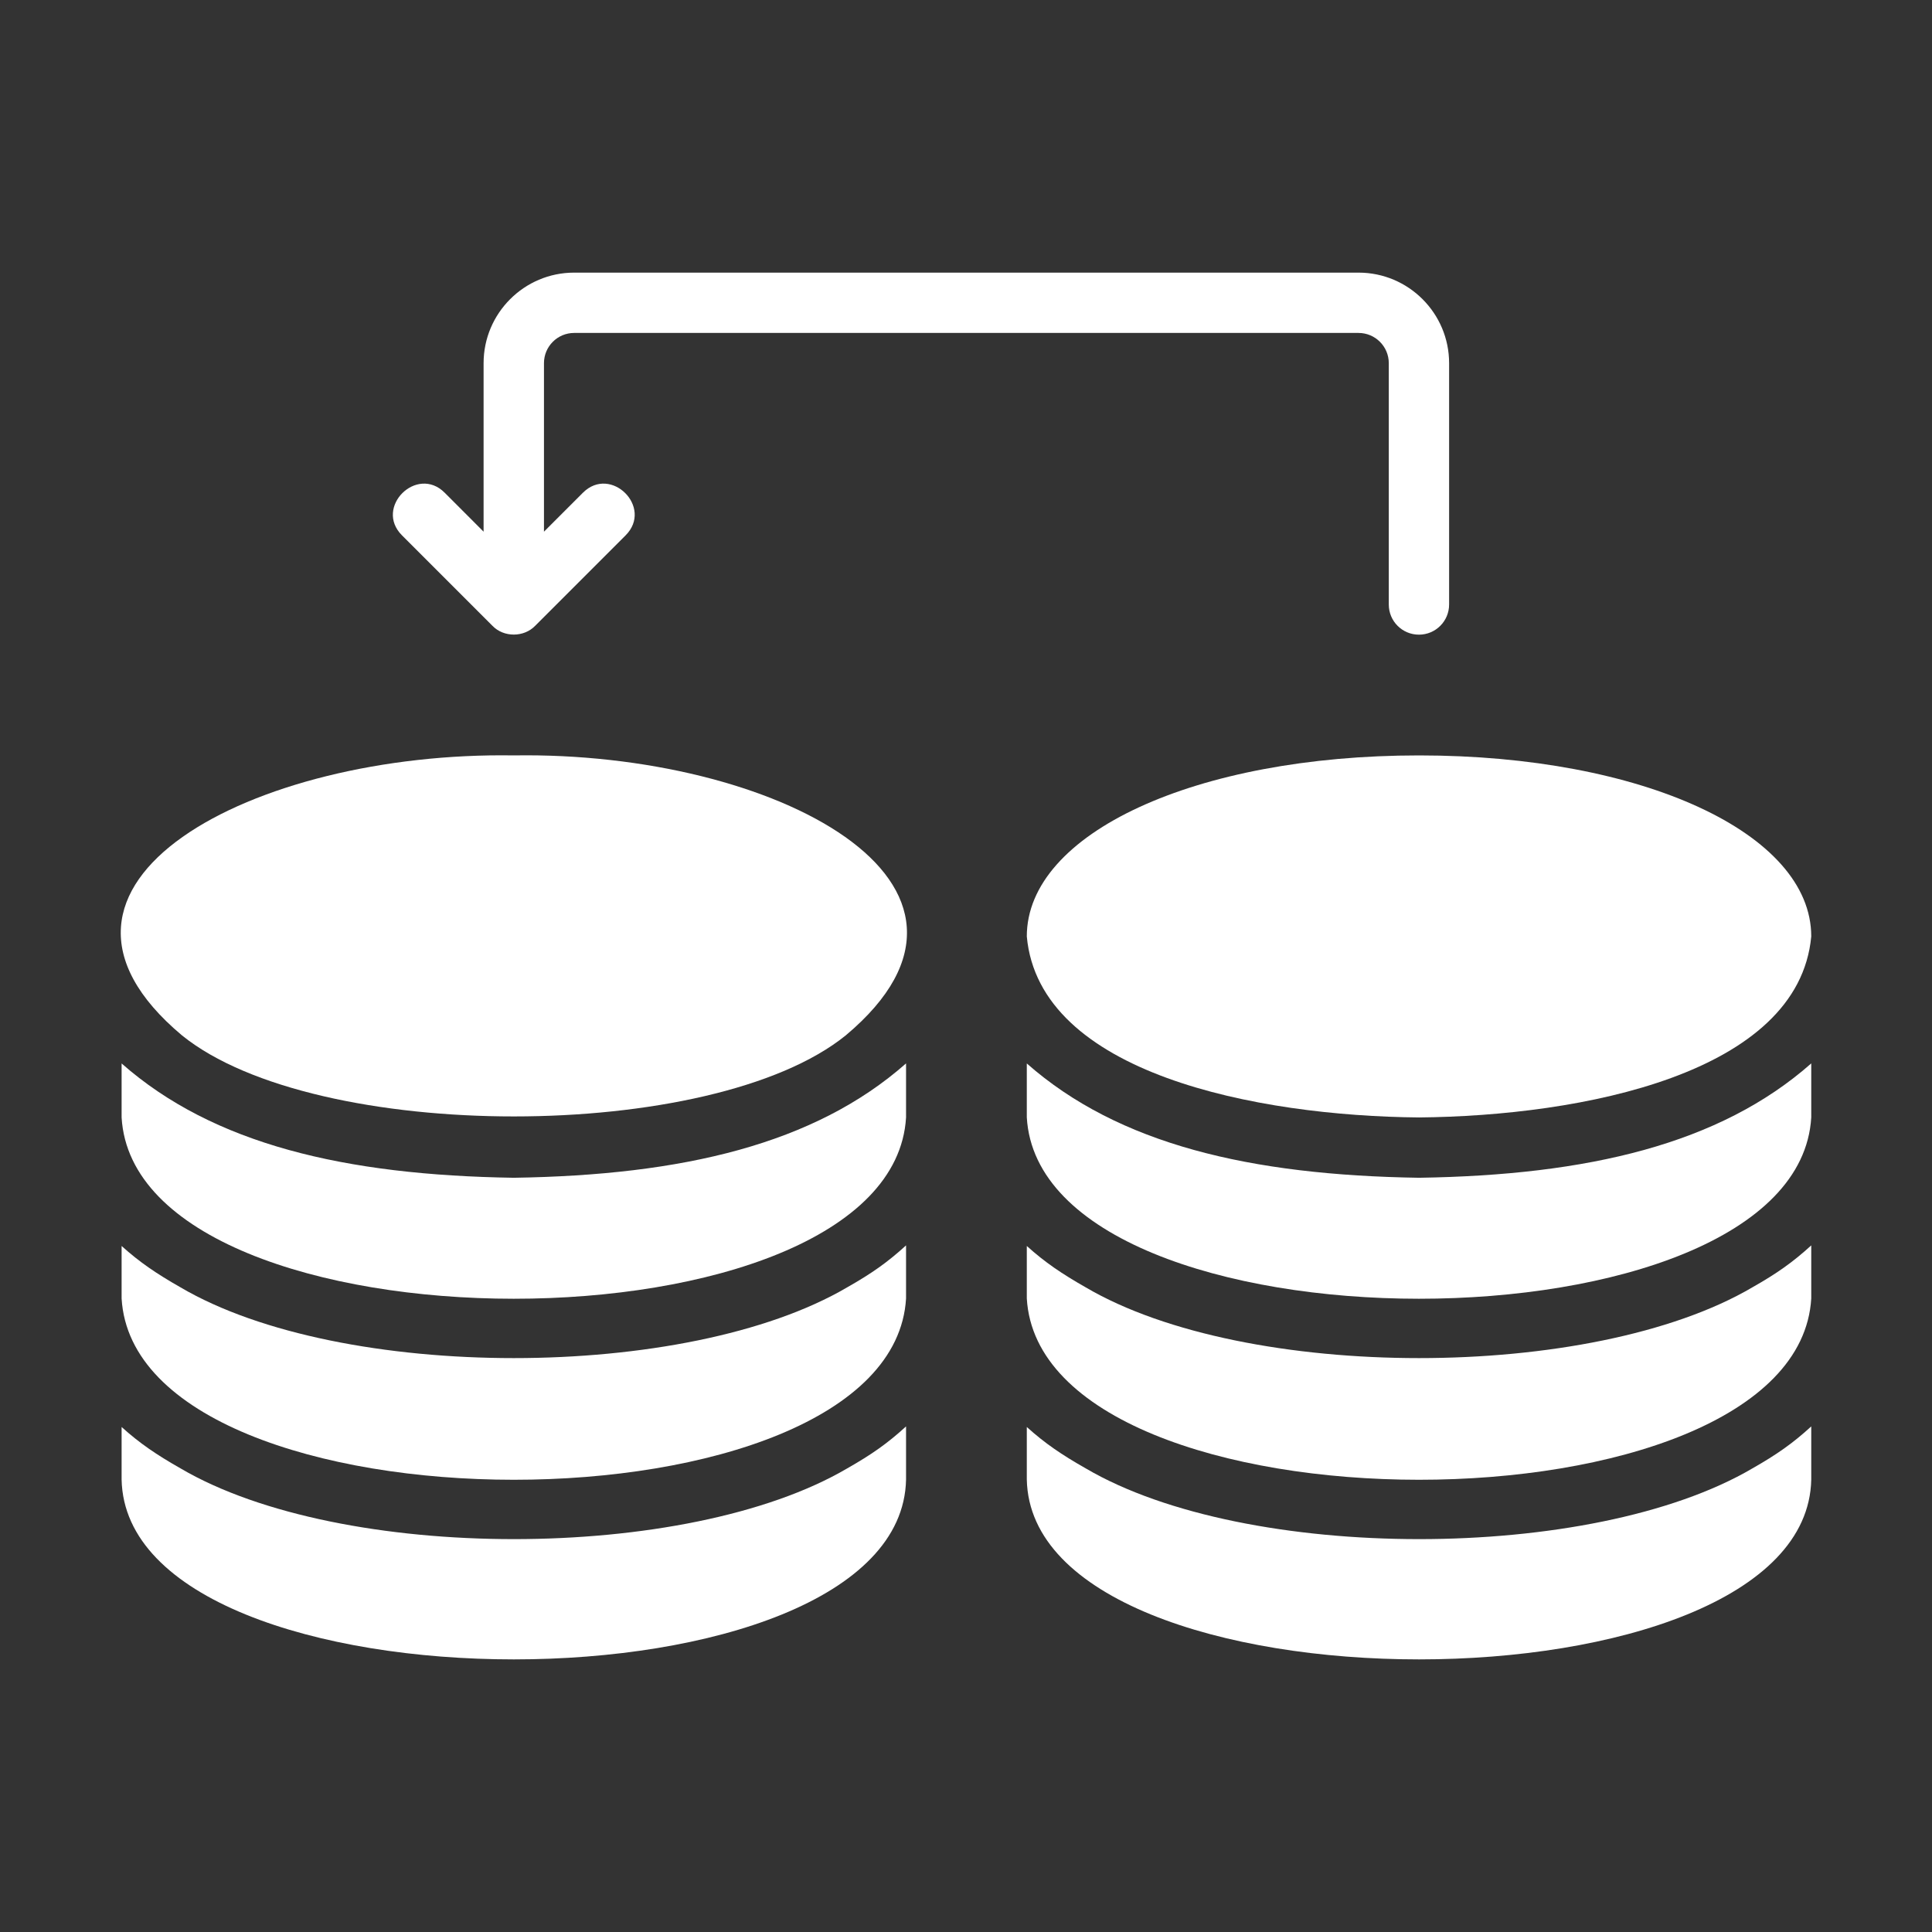
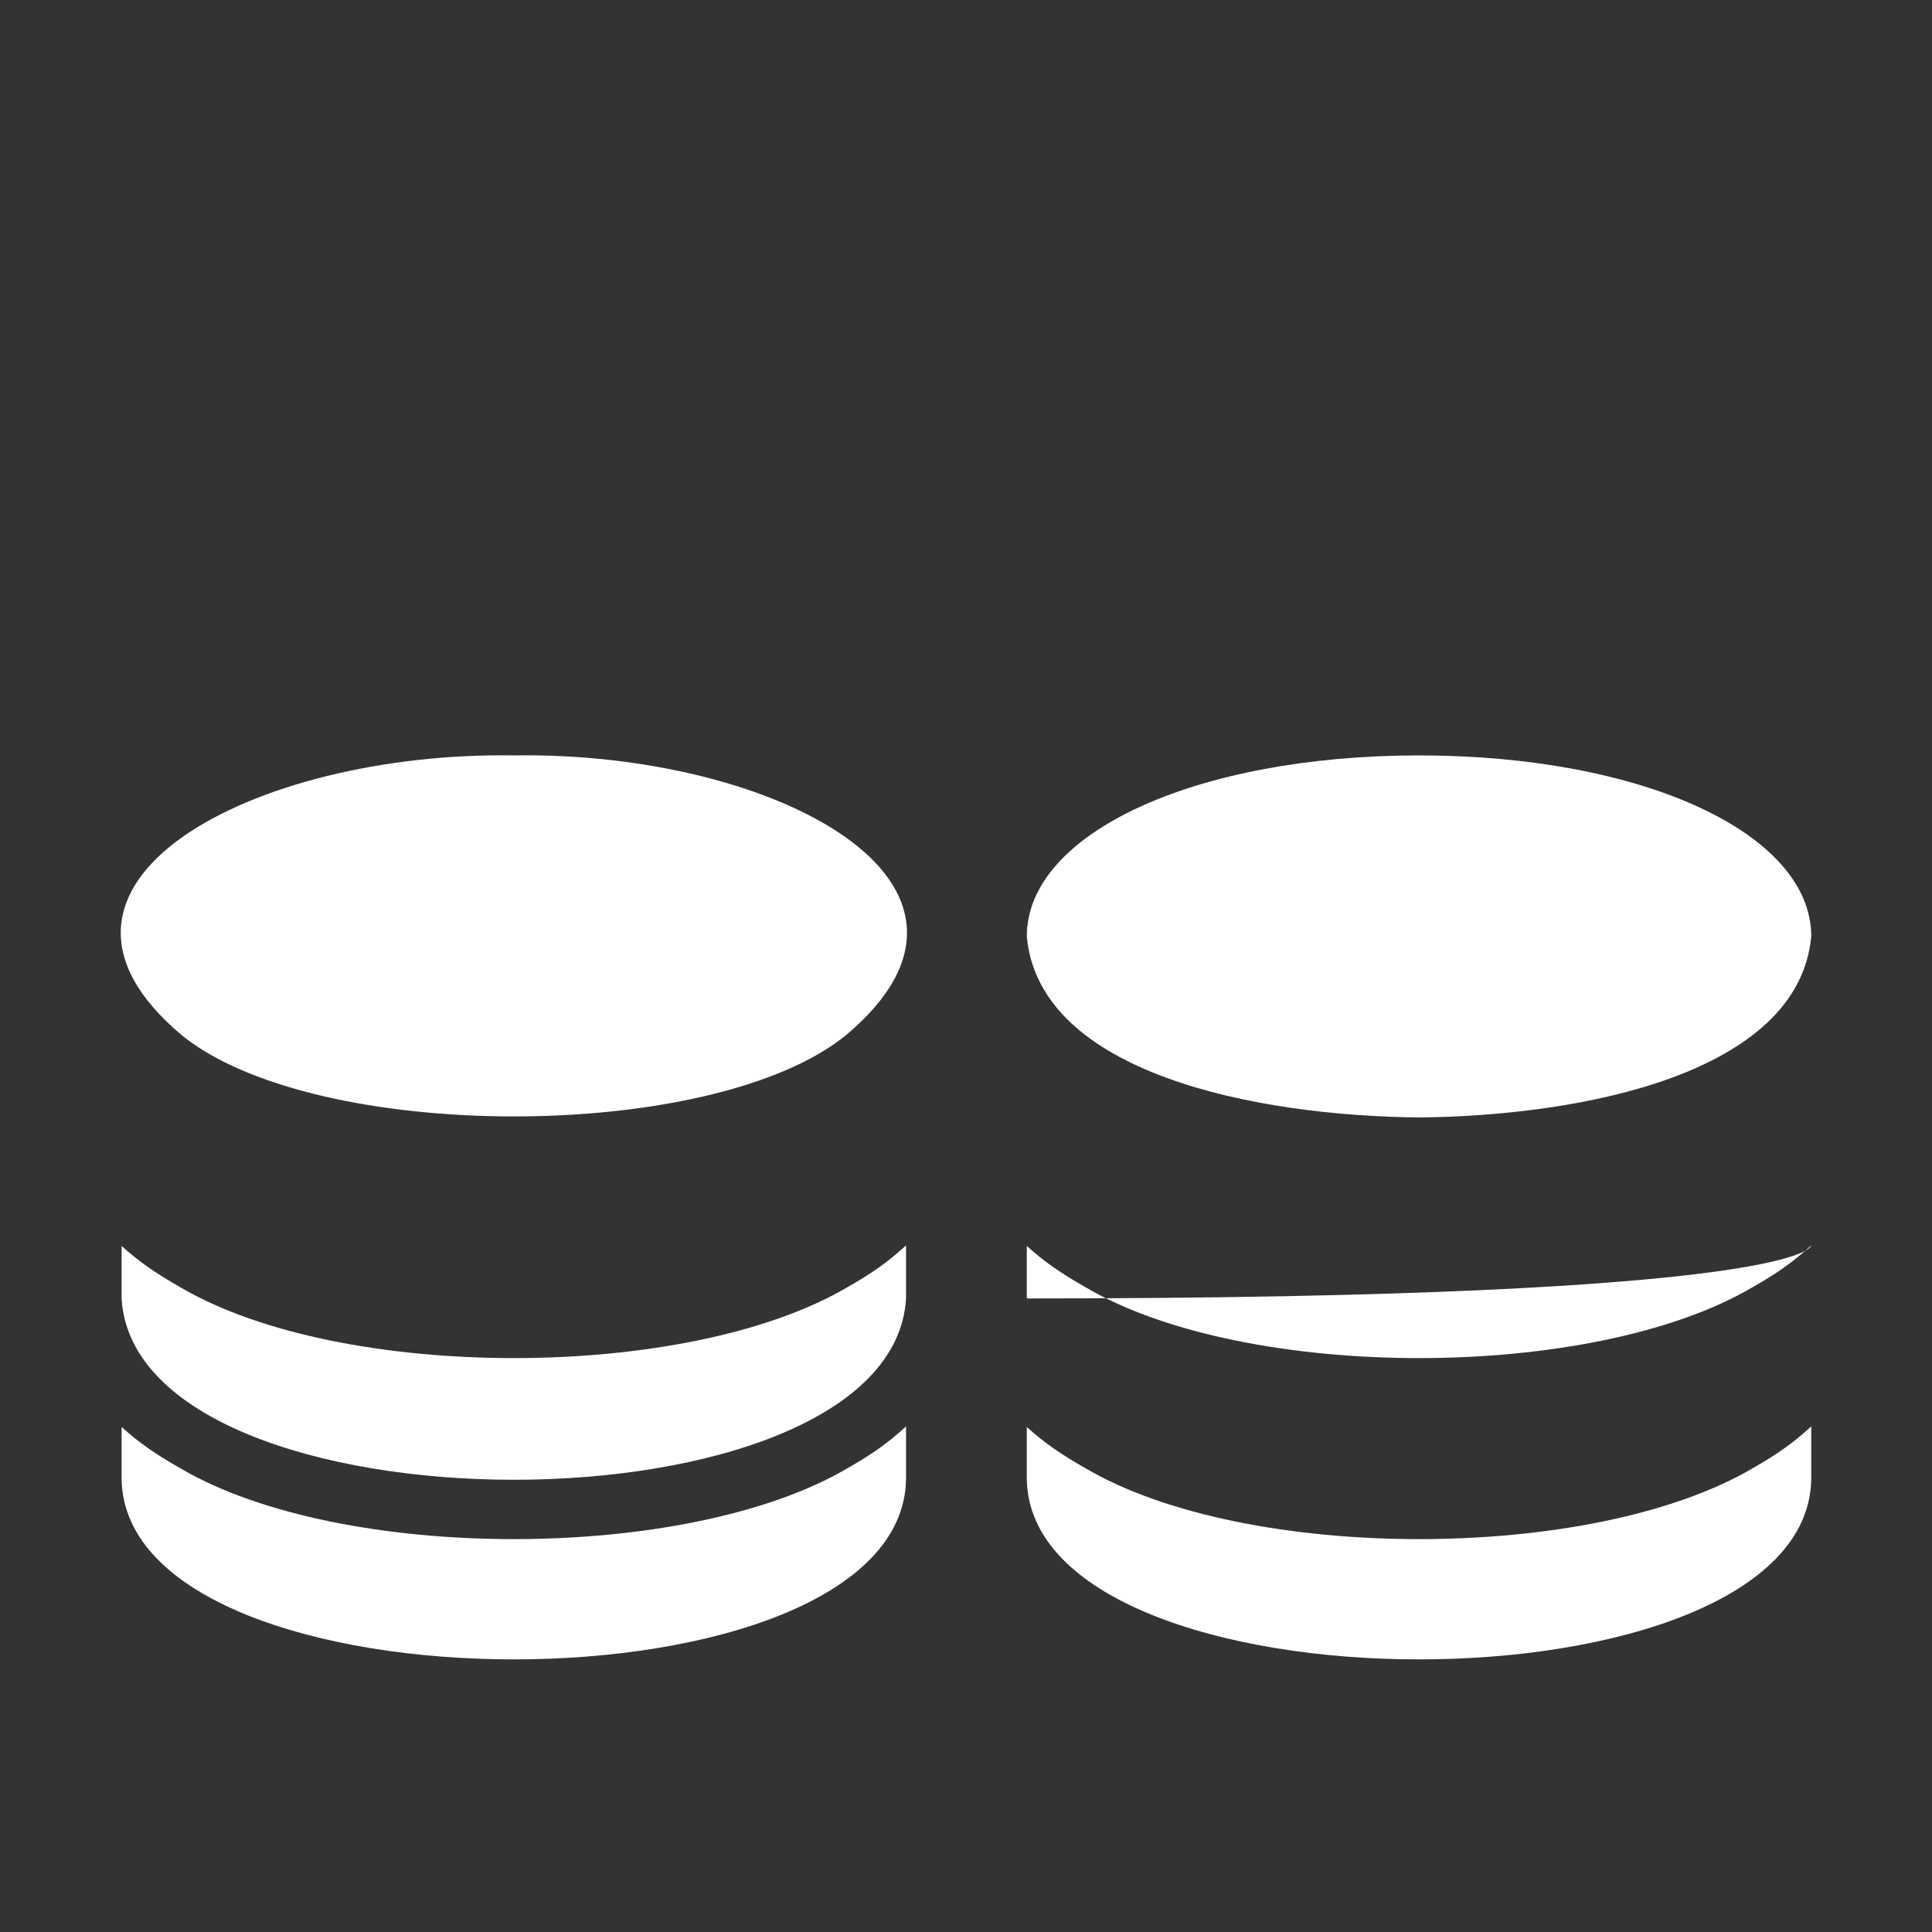
<svg xmlns="http://www.w3.org/2000/svg" width="36" height="36" viewBox="0 0 36 36" fill="none">
  <rect x="0" y="0" width="36" height="36" fill="#333333" stroke="none" />
  <path d="M19.133 17.449C19.365 20.008 23.418 20.795 26.441 20.822C29.469 20.794 33.513 20.011 33.75 17.449C33.75 15.526 30.607 14.076 26.442 14.076C22.276 14.076 19.133 15.526 19.133 17.449Z" fill="white" />
-   <path d="M26.442 21.946C23.294 21.898 20.842 21.322 19.133 19.816C19.133 19.815 19.133 20.822 19.133 20.822C19.396 25.324 33.482 25.329 33.75 20.822C33.75 20.822 33.75 19.815 33.75 19.815C32.044 21.321 29.588 21.898 26.442 21.946Z" fill="white" />
-   <path d="M32.654 23.987C29.662 25.746 23.221 25.746 20.229 23.987C19.787 23.735 19.472 23.523 19.133 23.217C19.133 23.217 19.133 24.195 19.133 24.195C19.396 28.697 33.482 28.702 33.75 24.195C33.75 24.195 33.75 23.206 33.75 23.206C33.407 23.519 33.108 23.73 32.654 23.987Z" fill="white" />
+   <path d="M32.654 23.987C29.662 25.746 23.221 25.746 20.229 23.987C19.787 23.735 19.472 23.523 19.133 23.217C19.133 23.217 19.133 24.195 19.133 24.195C33.75 24.195 33.75 23.206 33.75 23.206C33.407 23.519 33.108 23.73 32.654 23.987Z" fill="white" />
  <path d="M32.654 27.361C29.662 29.119 23.221 29.119 20.229 27.36C19.787 27.109 19.472 26.896 19.133 26.59C19.133 26.59 19.133 27.569 19.133 27.569C19.226 32.039 33.66 32.036 33.75 27.569V26.579C33.407 26.893 33.108 27.103 32.654 27.361Z" fill="white" />
  <path d="M9.575 14.076C4.727 13.997 0.021 16.468 3.391 19.293C5.881 21.307 13.271 21.306 15.759 19.293C19.13 16.468 14.422 13.997 9.575 14.076Z" fill="white" />
-   <path d="M9.574 21.946C6.426 21.898 3.975 21.322 2.266 19.816C2.266 19.815 2.266 20.822 2.266 20.822C2.529 25.324 16.615 25.329 16.883 20.822C16.883 20.822 16.883 19.815 16.883 19.815C15.176 21.321 12.721 21.898 9.574 21.946Z" fill="white" />
  <path d="M15.787 23.987C12.794 25.746 6.354 25.746 3.362 23.987C2.92 23.735 2.605 23.523 2.266 23.217C2.266 23.217 2.266 24.195 2.266 24.195C2.529 28.697 16.615 28.702 16.883 24.195C16.883 24.195 16.883 23.206 16.883 23.206C16.54 23.519 16.241 23.73 15.787 23.987Z" fill="white" />
  <path d="M15.787 27.361C12.794 29.119 6.354 29.119 3.362 27.36C2.92 27.109 2.605 26.896 2.266 26.59C2.266 26.59 2.266 27.569 2.266 27.569C2.359 32.039 16.793 32.036 16.883 27.569V26.579C16.54 26.893 16.241 27.103 15.787 27.361Z" fill="white" />
-   <path d="M9.176 11.661C9.385 11.879 9.762 11.879 9.972 11.661C9.972 11.661 11.658 9.975 11.658 9.975C12.177 9.453 11.383 8.663 10.863 9.18C10.863 9.18 10.136 9.907 10.136 9.907V6.767C10.136 6.456 10.388 6.204 10.698 6.204H25.315C25.625 6.204 25.878 6.456 25.878 6.767V11.264C25.878 11.575 26.129 11.826 26.44 11.826C26.75 11.826 27.002 11.575 27.002 11.264V6.767C27.002 5.837 26.245 5.08 25.315 5.08H10.698C9.768 5.08 9.011 5.837 9.011 6.767V9.907L8.285 9.18C7.767 8.663 6.969 9.453 7.49 9.975C7.49 9.975 9.176 11.661 9.176 11.661Z" fill="white" />
</svg>